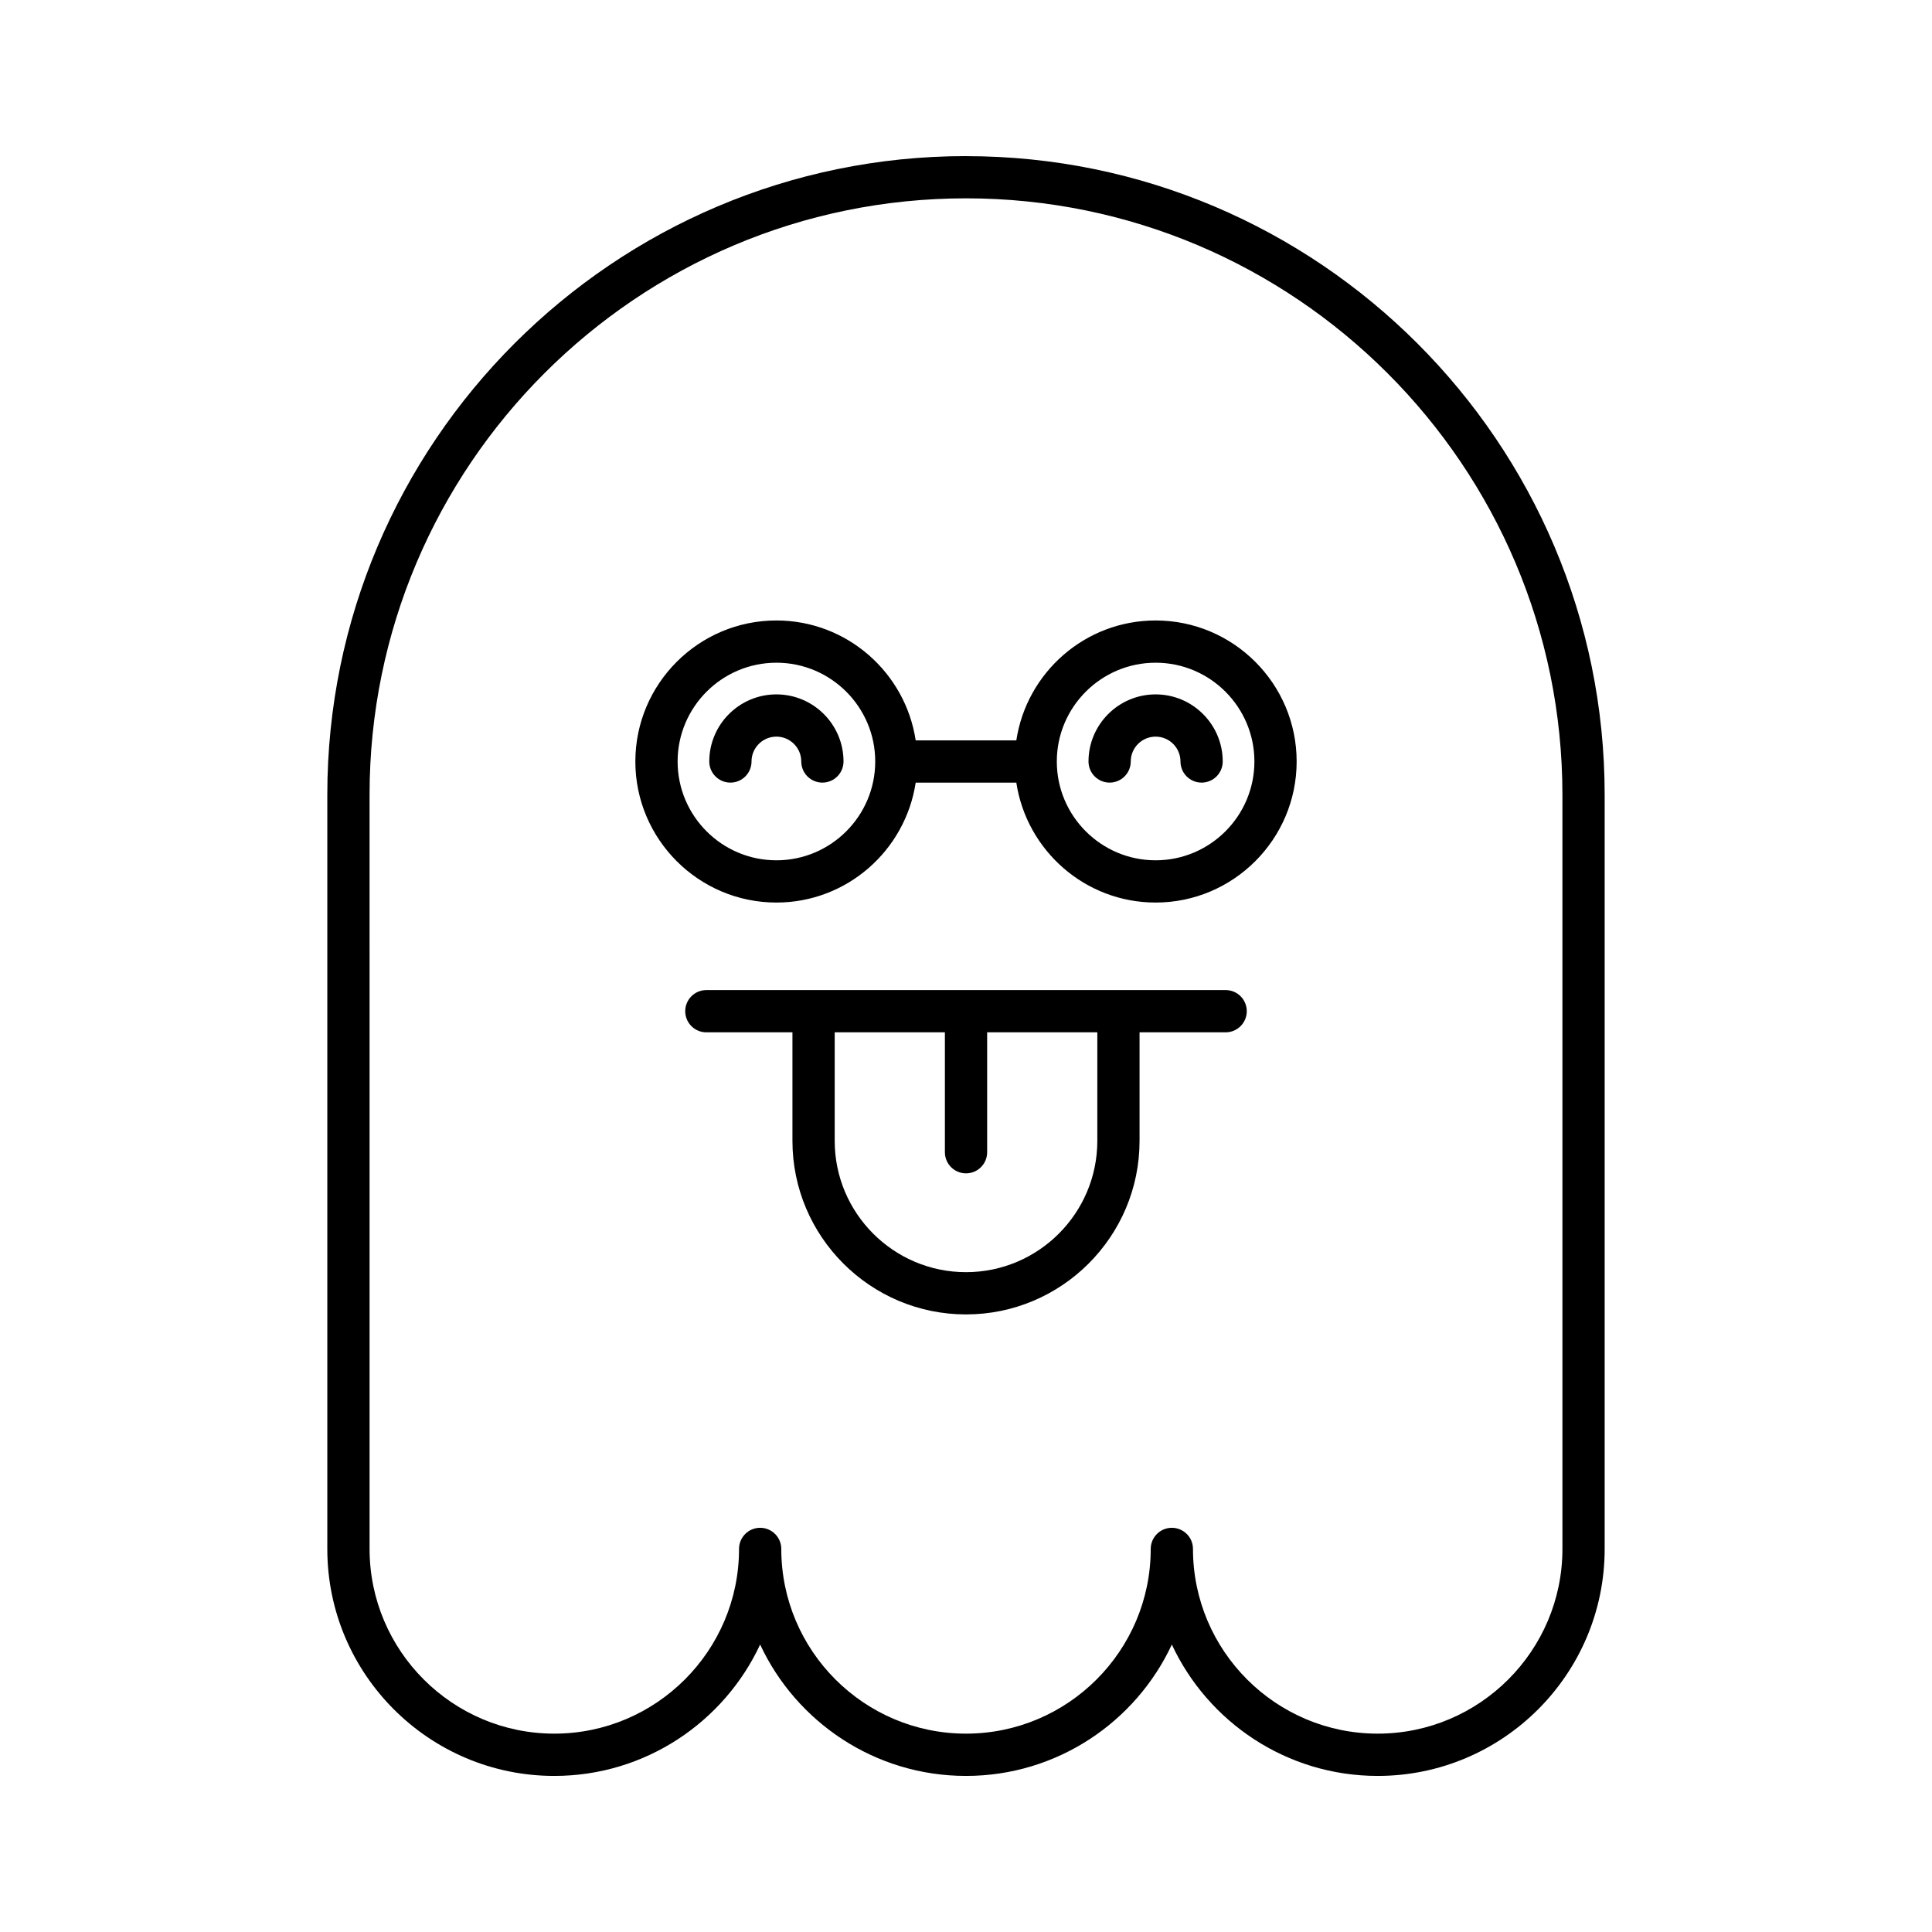
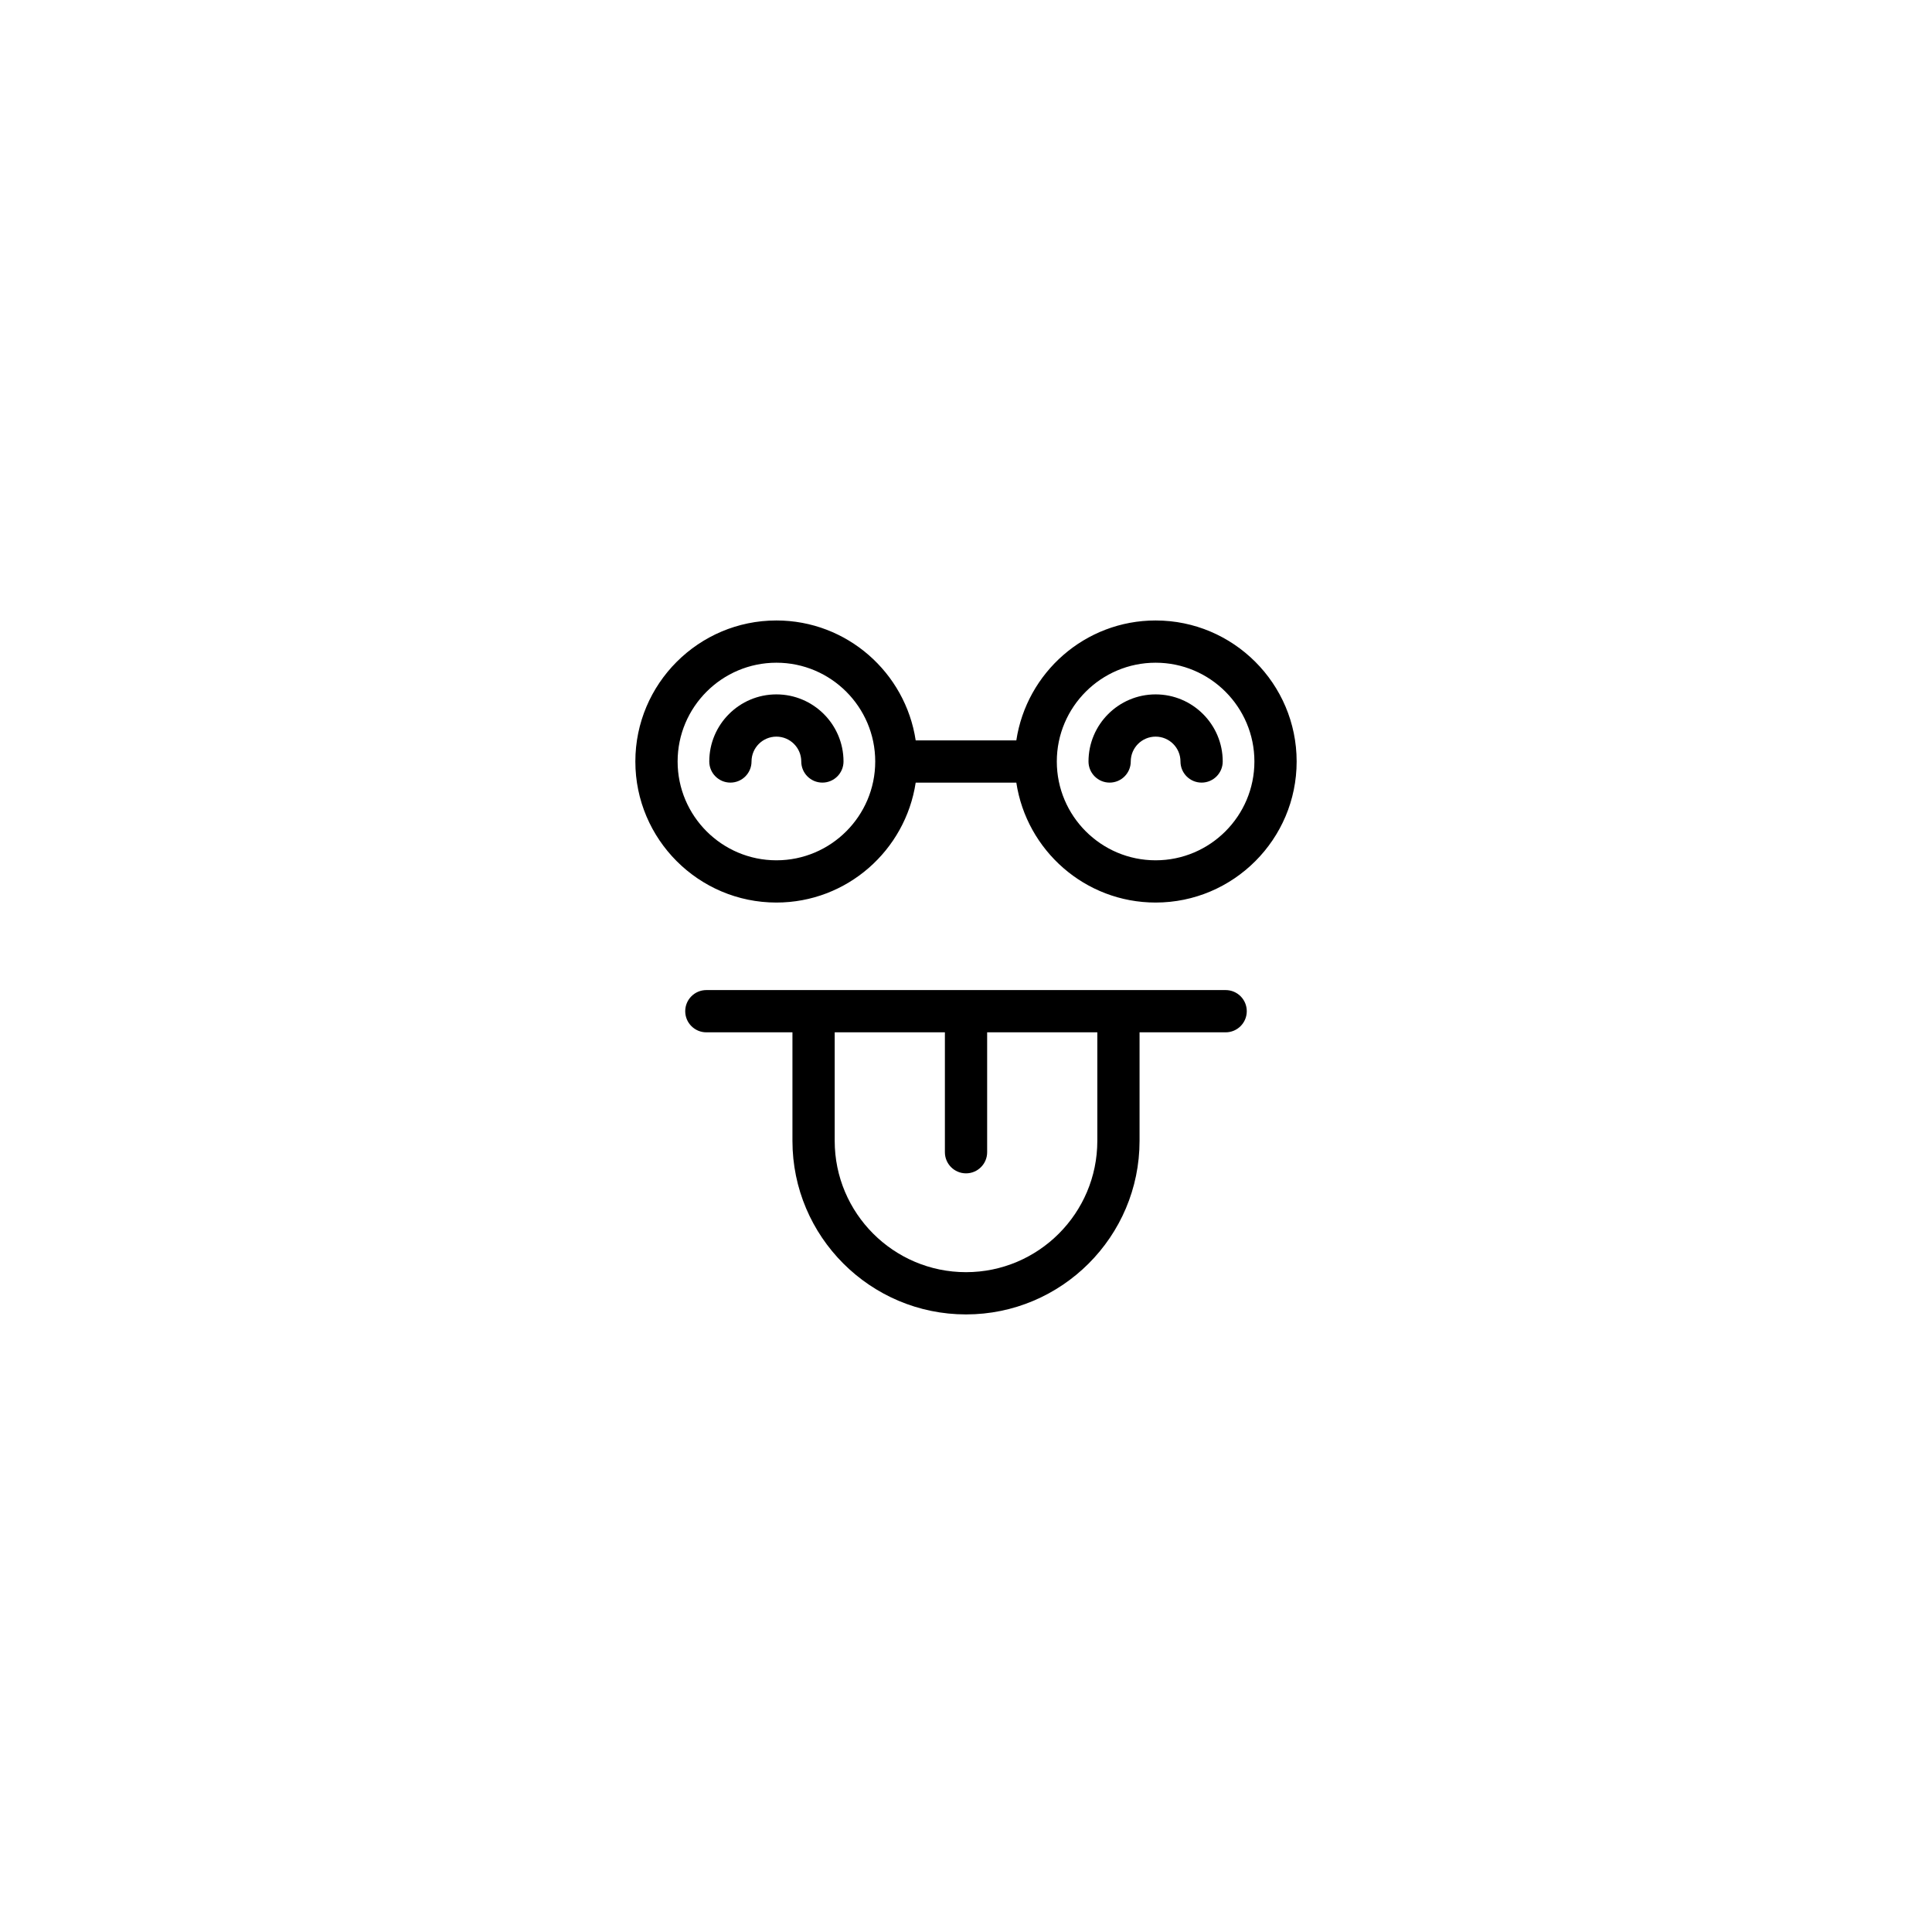
<svg xmlns="http://www.w3.org/2000/svg" fill="#000000" width="800px" height="800px" version="1.1" viewBox="144 144 512 512">
  <g>
-     <path d="m400 185.37c-93.328 0-169.26 75.93-169.26 169.26v199.86c0 33.168 26.984 60.148 60.152 60.148 24.121 0 44.973-14.273 54.551-34.816 9.578 20.543 30.43 34.816 54.555 34.816 24.121 0 44.973-14.273 54.551-34.816 9.578 20.543 30.43 34.816 54.551 34.816 33.168 0 60.152-26.984 60.152-60.148v-199.86c0-93.324-75.93-169.25-169.25-169.25zm158.06 369.11c0 26.996-21.961 48.953-48.957 48.953-26.996 0-48.953-21.961-48.953-48.953 0-3.09-2.508-5.598-5.598-5.598-3.09 0-5.598 2.508-5.598 5.598 0 26.996-21.961 48.953-48.953 48.953-26.996 0-48.953-21.961-48.953-48.953 0-3.09-2.508-5.598-5.598-5.598-3.09 0-5.598 2.508-5.598 5.598 0 26.996-21.961 48.953-48.953 48.953-26.996 0-48.957-21.961-48.957-48.953l-0.004-199.86c0-87.152 70.906-158.06 158.06-158.06 87.152 0 158.06 70.906 158.06 158.06z" />
    <path d="m349.75 328.02c-9.809 0-17.785 7.981-17.785 17.781 0 3.09 2.508 5.598 5.598 5.598s5.598-2.508 5.598-5.598c0-3.633 2.957-6.586 6.59-6.586 3.633 0 6.59 2.953 6.59 6.586 0 3.09 2.508 5.598 5.598 5.598s5.598-2.508 5.598-5.598c0-9.801-7.977-17.781-17.785-17.781z" />
    <path d="m450.25 308.43c-18.703 0-34.195 13.82-36.914 31.777h-26.668c-2.715-17.957-18.211-31.777-36.914-31.777-20.609 0-37.379 16.766-37.379 37.375 0 20.609 16.77 37.379 37.379 37.379 18.703 0 34.195-13.824 36.914-31.781h26.668c2.715 17.957 18.211 31.781 36.914 31.781 20.609 0 37.375-16.77 37.375-37.379 0-20.609-16.766-37.375-37.375-37.375zm-100.49 63.559c-14.438 0-26.184-11.746-26.184-26.184 0-14.434 11.746-26.18 26.184-26.18s26.184 11.746 26.184 26.18c0 14.438-11.746 26.184-26.184 26.184zm100.49 0c-14.438 0-26.184-11.746-26.184-26.184 0-14.434 11.746-26.18 26.184-26.18 14.434 0 26.18 11.746 26.18 26.18 0 14.438-11.746 26.184-26.18 26.184z" />
    <path d="m450.25 328.02c-9.809 0-17.785 7.981-17.785 17.781 0 3.09 2.508 5.598 5.598 5.598s5.598-2.508 5.598-5.598c0-3.633 2.957-6.586 6.59-6.586 3.633 0 6.586 2.953 6.586 6.586 0 3.09 2.508 5.598 5.598 5.598 3.09 0 5.598-2.508 5.598-5.598 0-9.801-7.977-17.781-17.781-17.781z" />
    <path d="m468.81 406.38h-137.62c-3.09 0-5.598 2.508-5.598 5.598 0 3.09 2.508 5.598 5.598 5.598h22.816v28.762c0 25.363 20.633 45.996 45.992 45.996 25.363 0 45.996-20.633 45.996-45.996v-28.762h22.816c3.09 0 5.598-2.508 5.598-5.598 0.004-3.094-2.504-5.598-5.598-5.598zm-34.008 39.957c0 19.188-15.613 34.801-34.801 34.801s-34.797-15.613-34.797-34.801v-28.762h29.203v31.777c0 3.09 2.508 5.598 5.598 5.598s5.598-2.508 5.598-5.598v-31.777h29.199z" />
  </g>
</svg>